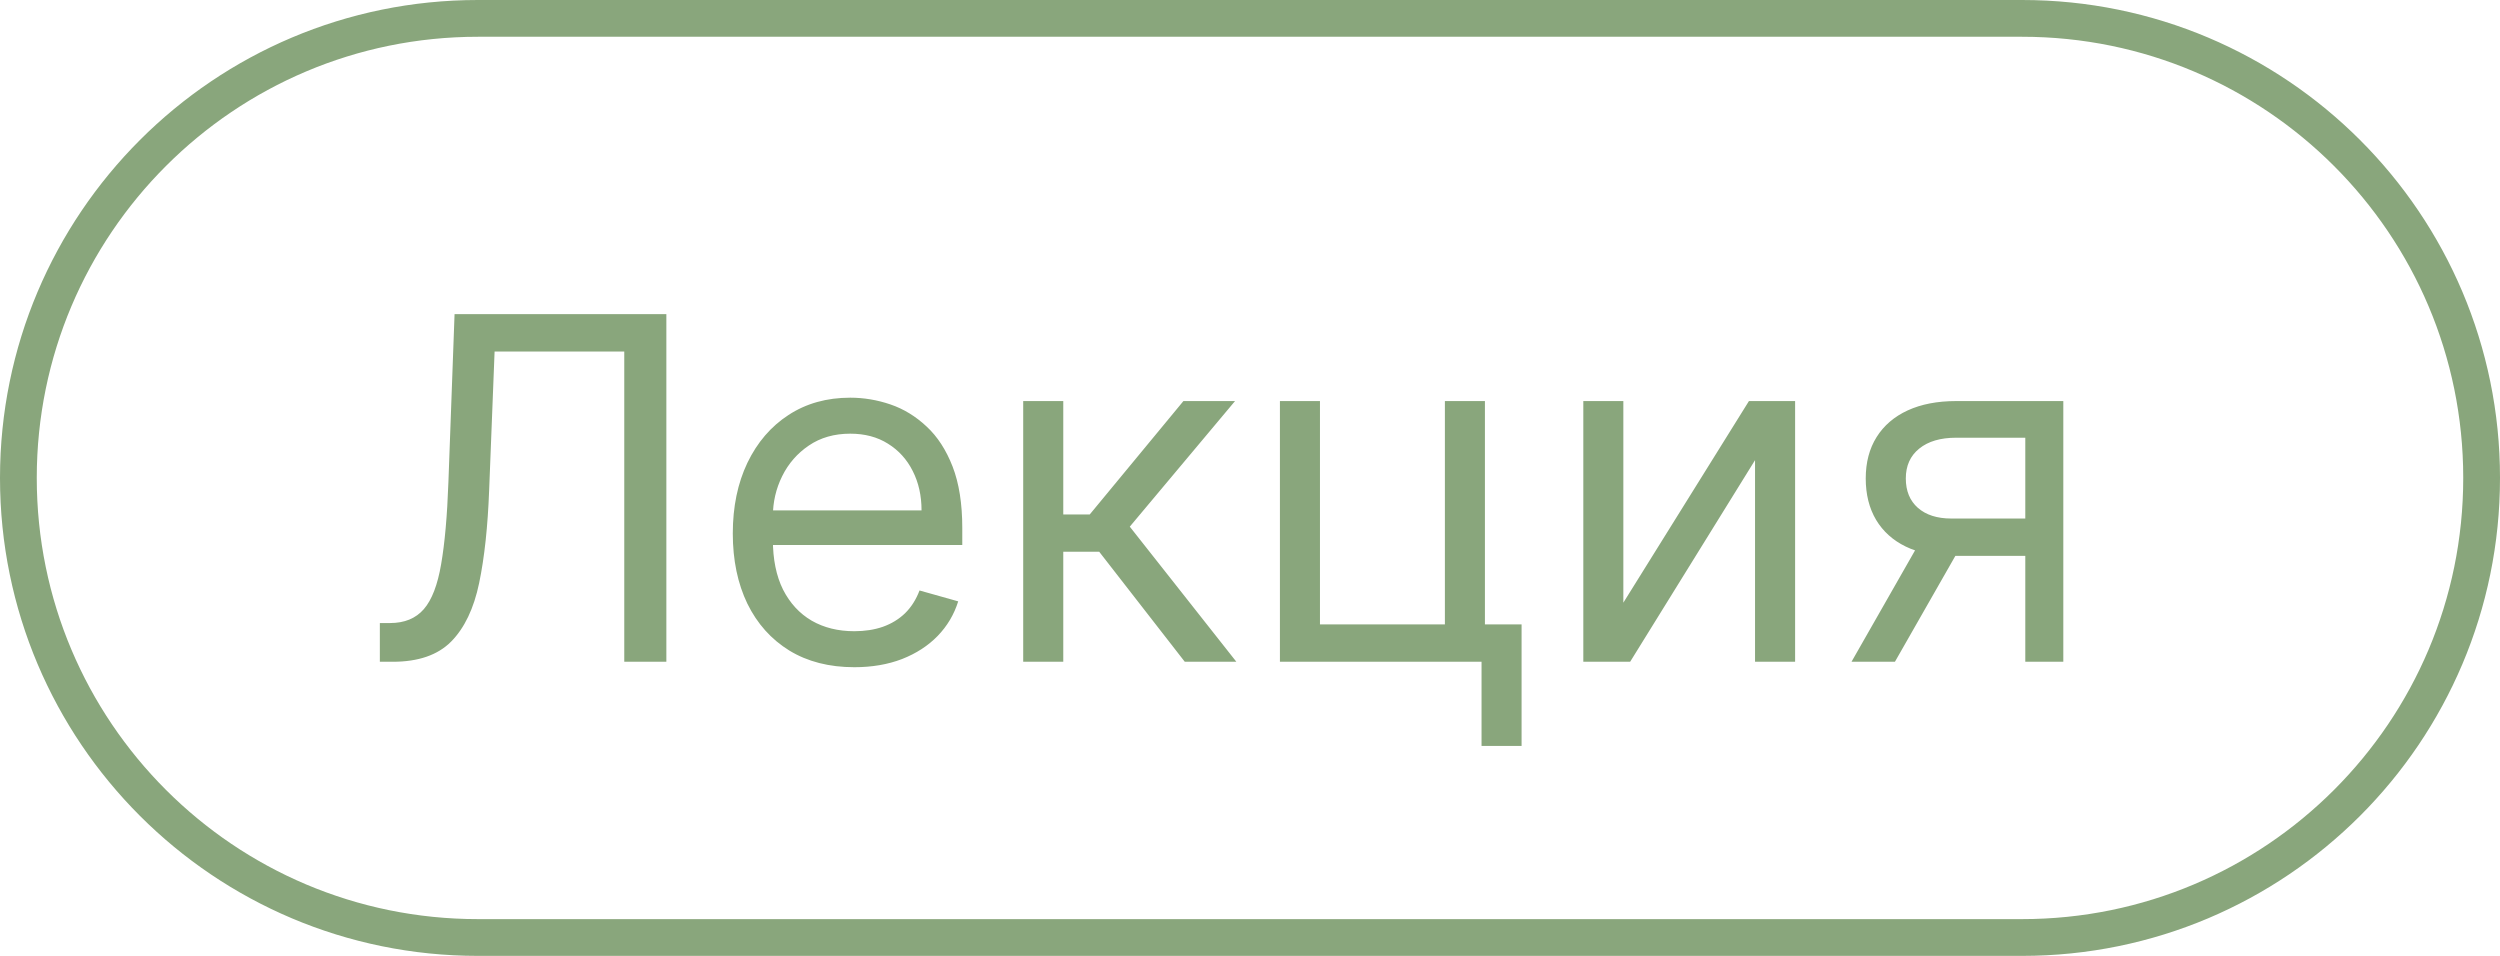
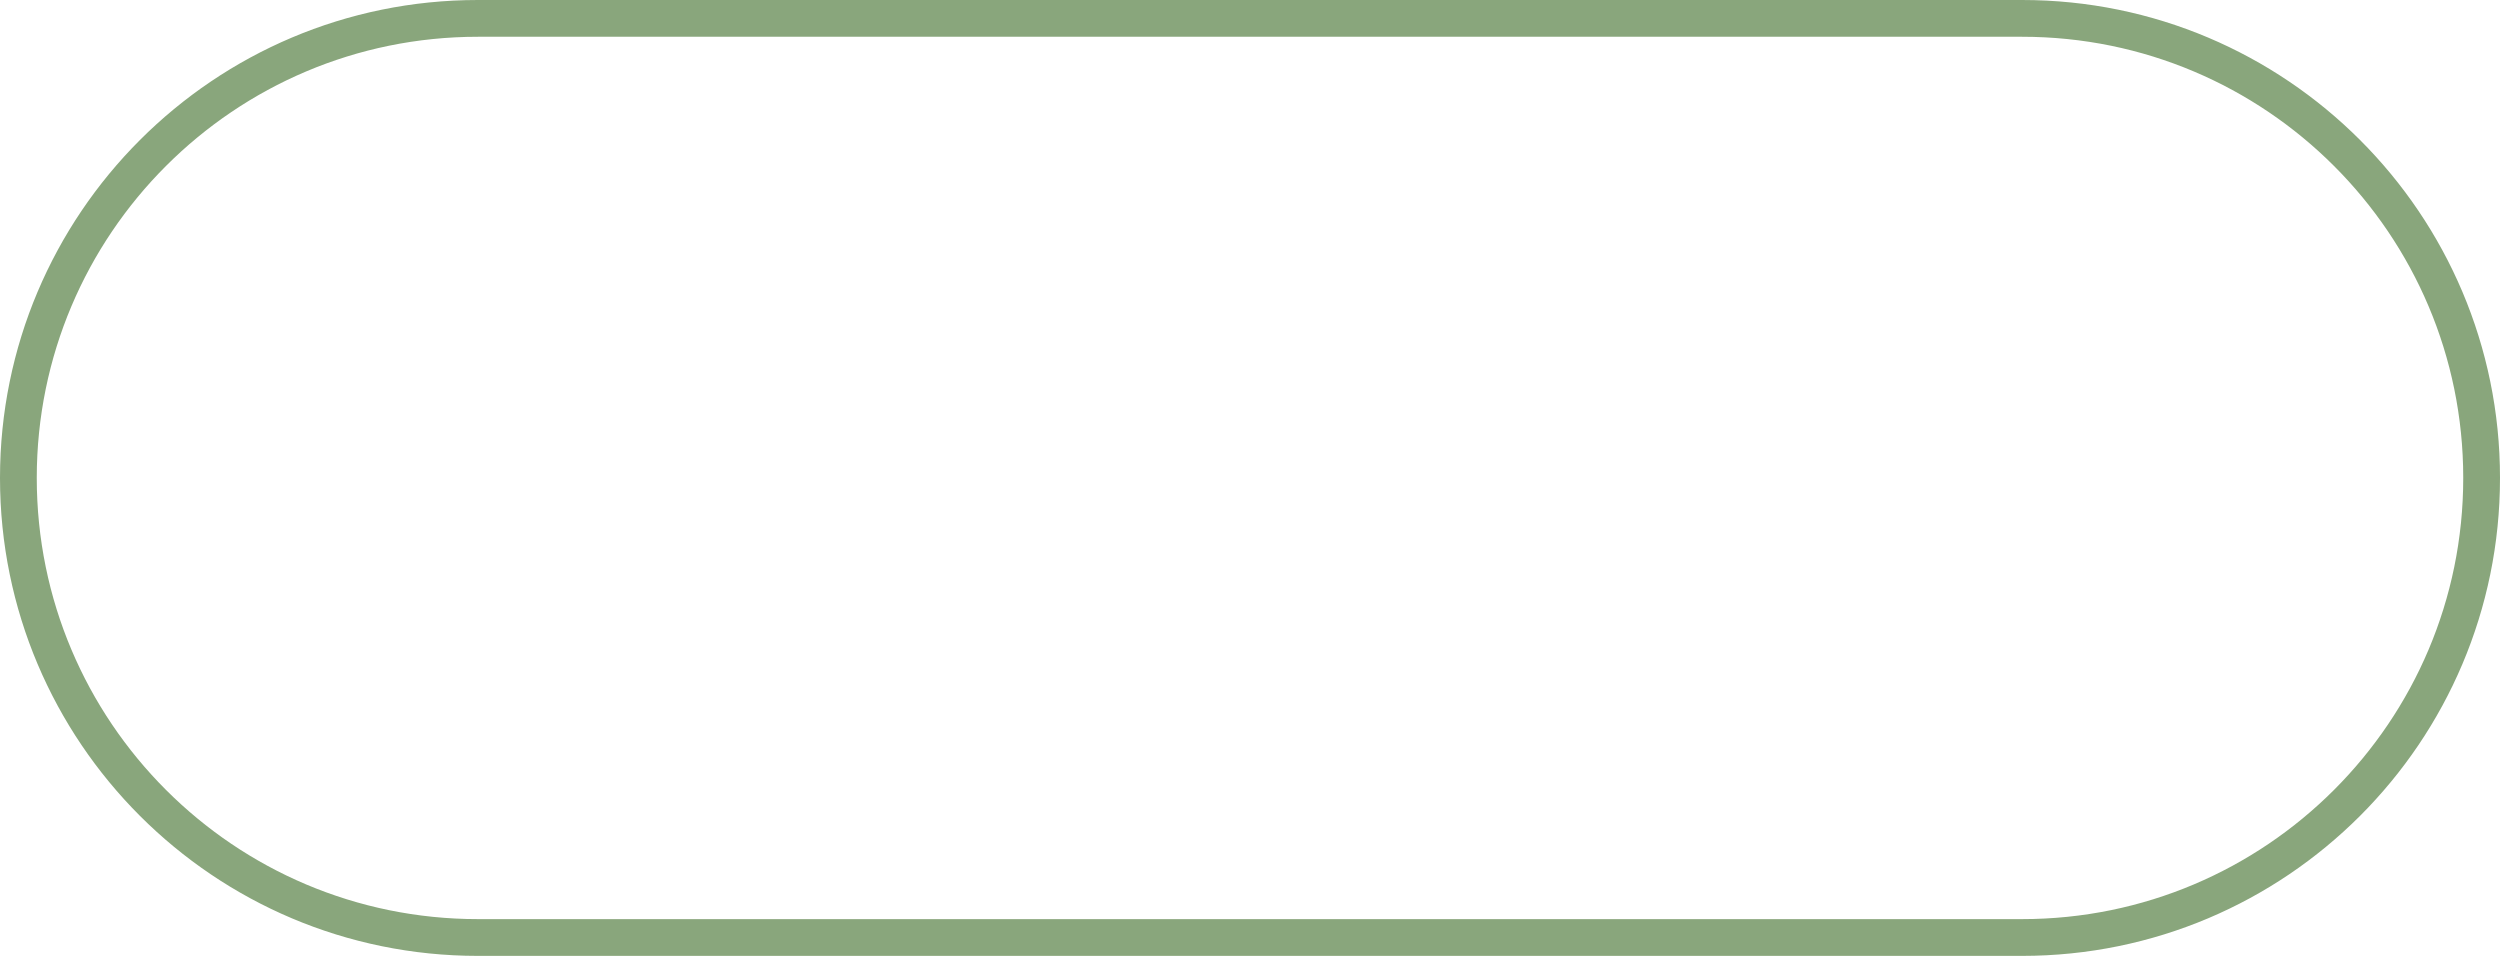
<svg xmlns="http://www.w3.org/2000/svg" width="68" height="26" viewBox="0 0 68 26" fill="none">
  <path d="M13 0.5H55C61.904 0.5 67.5 6.096 67.5 13C67.5 19.904 61.904 25.5 55 25.5H13C6.096 25.5 0.5 19.904 0.5 13C0.5 6.096 6.096 0.5 13 0.5Z" stroke="#89A67C" />
-   <path d="M10.332 18V16.947H10.609C11.003 16.947 11.309 16.821 11.528 16.569C11.747 16.317 11.903 15.909 11.999 15.345C12.097 14.782 12.164 14.036 12.197 13.107L12.364 8.545H18.125V18H16.98V9.561H13.453L13.305 13.328C13.268 14.319 13.178 15.162 13.033 15.858C12.888 16.553 12.634 17.084 12.271 17.451C11.908 17.817 11.379 18 10.683 18H10.332ZM23.238 18.148C22.555 18.148 21.965 17.997 21.47 17.695C20.977 17.391 20.597 16.966 20.329 16.421C20.065 15.873 19.932 15.236 19.932 14.51C19.932 13.784 20.065 13.143 20.329 12.589C20.597 12.032 20.97 11.598 21.447 11.288C21.927 10.974 22.487 10.817 23.127 10.817C23.496 10.817 23.861 10.878 24.221 11.001C24.581 11.124 24.909 11.325 25.204 11.602C25.5 11.876 25.735 12.239 25.911 12.691C26.086 13.143 26.174 13.7 26.174 14.362V14.824H20.708V13.882H25.066C25.066 13.482 24.986 13.125 24.826 12.811C24.669 12.497 24.444 12.249 24.152 12.068C23.863 11.886 23.521 11.796 23.127 11.796C22.693 11.796 22.317 11.903 22 12.119C21.687 12.331 21.445 12.608 21.276 12.95C21.107 13.291 21.022 13.657 21.022 14.048V14.676C21.022 15.212 21.114 15.666 21.299 16.038C21.487 16.407 21.747 16.689 22.079 16.883C22.411 17.074 22.798 17.169 23.238 17.169C23.524 17.169 23.782 17.129 24.013 17.049C24.247 16.966 24.449 16.843 24.618 16.68C24.787 16.514 24.918 16.307 25.011 16.061L26.063 16.357C25.952 16.713 25.766 17.027 25.504 17.298C25.243 17.566 24.92 17.775 24.535 17.926C24.15 18.074 23.718 18.148 23.238 18.148ZM27.831 18V10.909H28.921V13.993H29.641L32.189 10.909H33.593L30.73 14.325L33.629 18H32.226L29.899 15.008H28.921V18H27.831ZM40.39 10.909V16.984H41.387V20.29H40.298V18H34.814V10.909H35.903V16.984H39.301V10.909H40.39ZM44.155 16.393L47.571 10.909H48.827V18H47.737V12.516L44.34 18H43.066V10.909H44.155V16.393ZM55.088 18V11.906H53.205C52.78 11.906 52.446 12.005 52.203 12.202C51.959 12.399 51.838 12.669 51.838 13.014C51.838 13.353 51.947 13.619 52.166 13.813C52.387 14.007 52.691 14.104 53.075 14.104H55.365V15.119H53.075C52.595 15.119 52.181 15.035 51.833 14.865C51.486 14.696 51.218 14.454 51.03 14.141C50.842 13.824 50.748 13.448 50.748 13.014C50.748 12.577 50.847 12.202 51.044 11.888C51.241 11.574 51.523 11.332 51.889 11.163C52.258 10.994 52.697 10.909 53.205 10.909H56.122V18H55.088ZM50.361 18L52.373 14.473H53.555L51.542 18H50.361Z" fill="#89A67C" />
</svg>